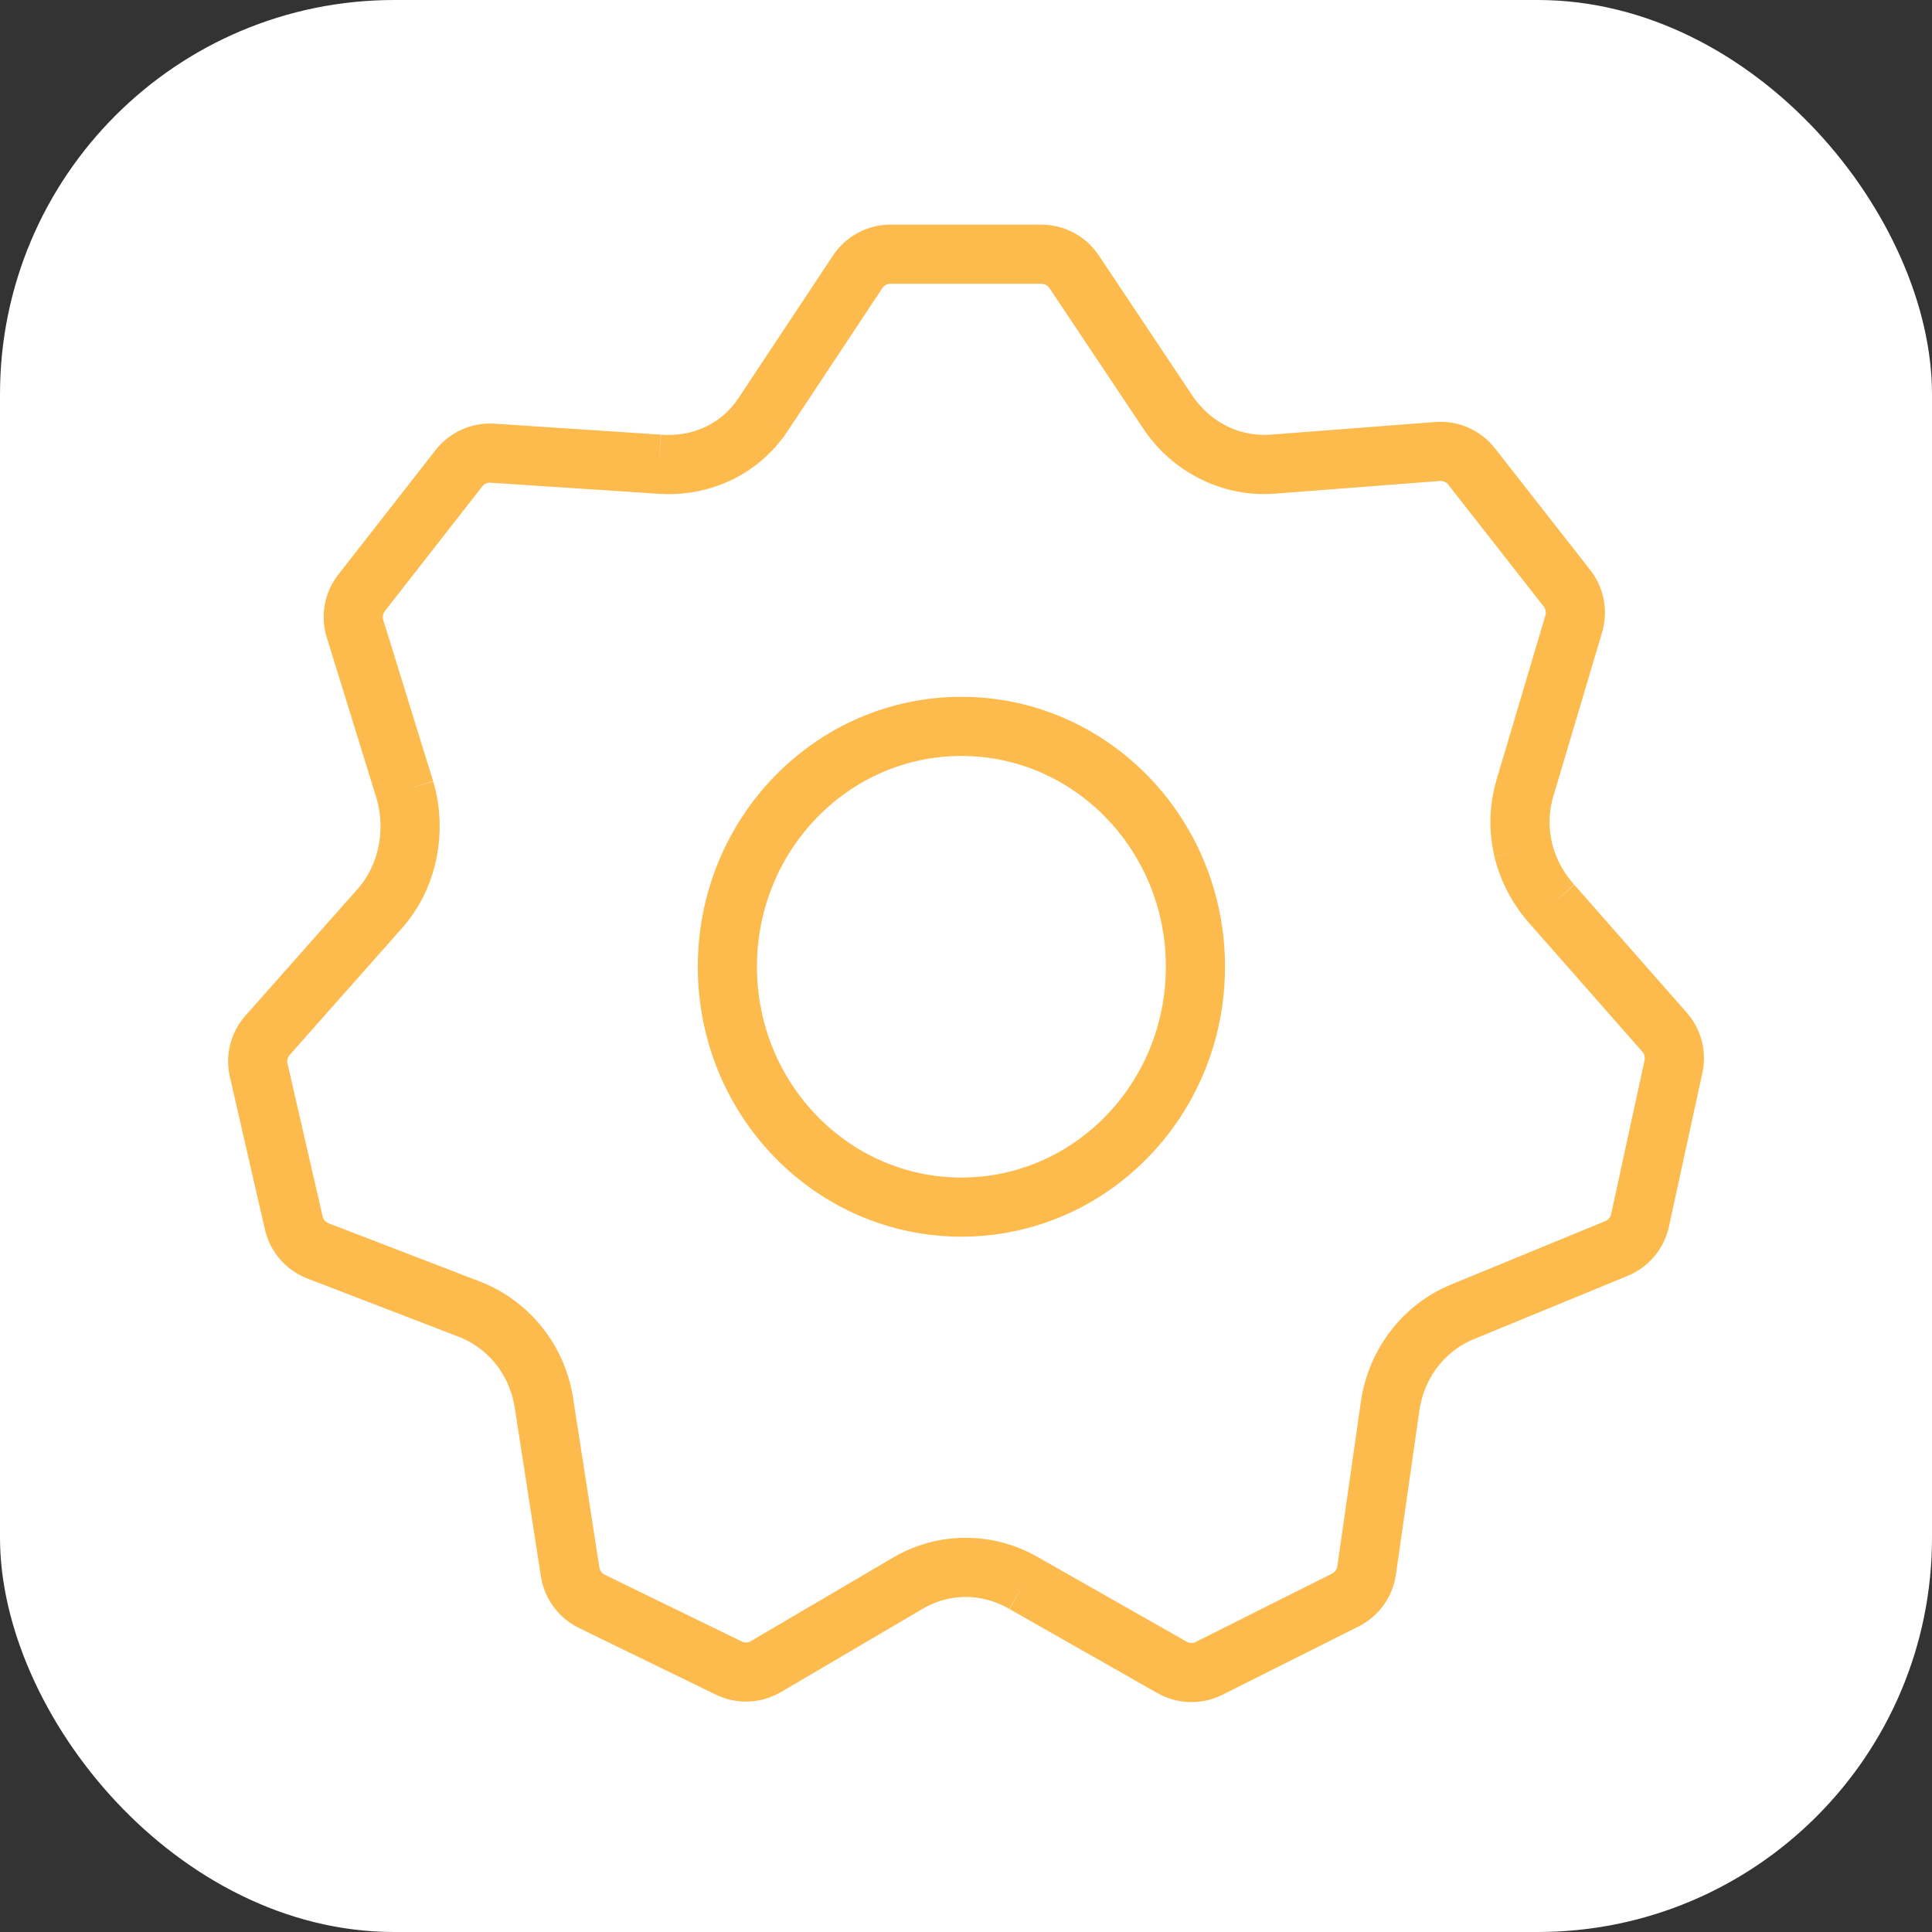
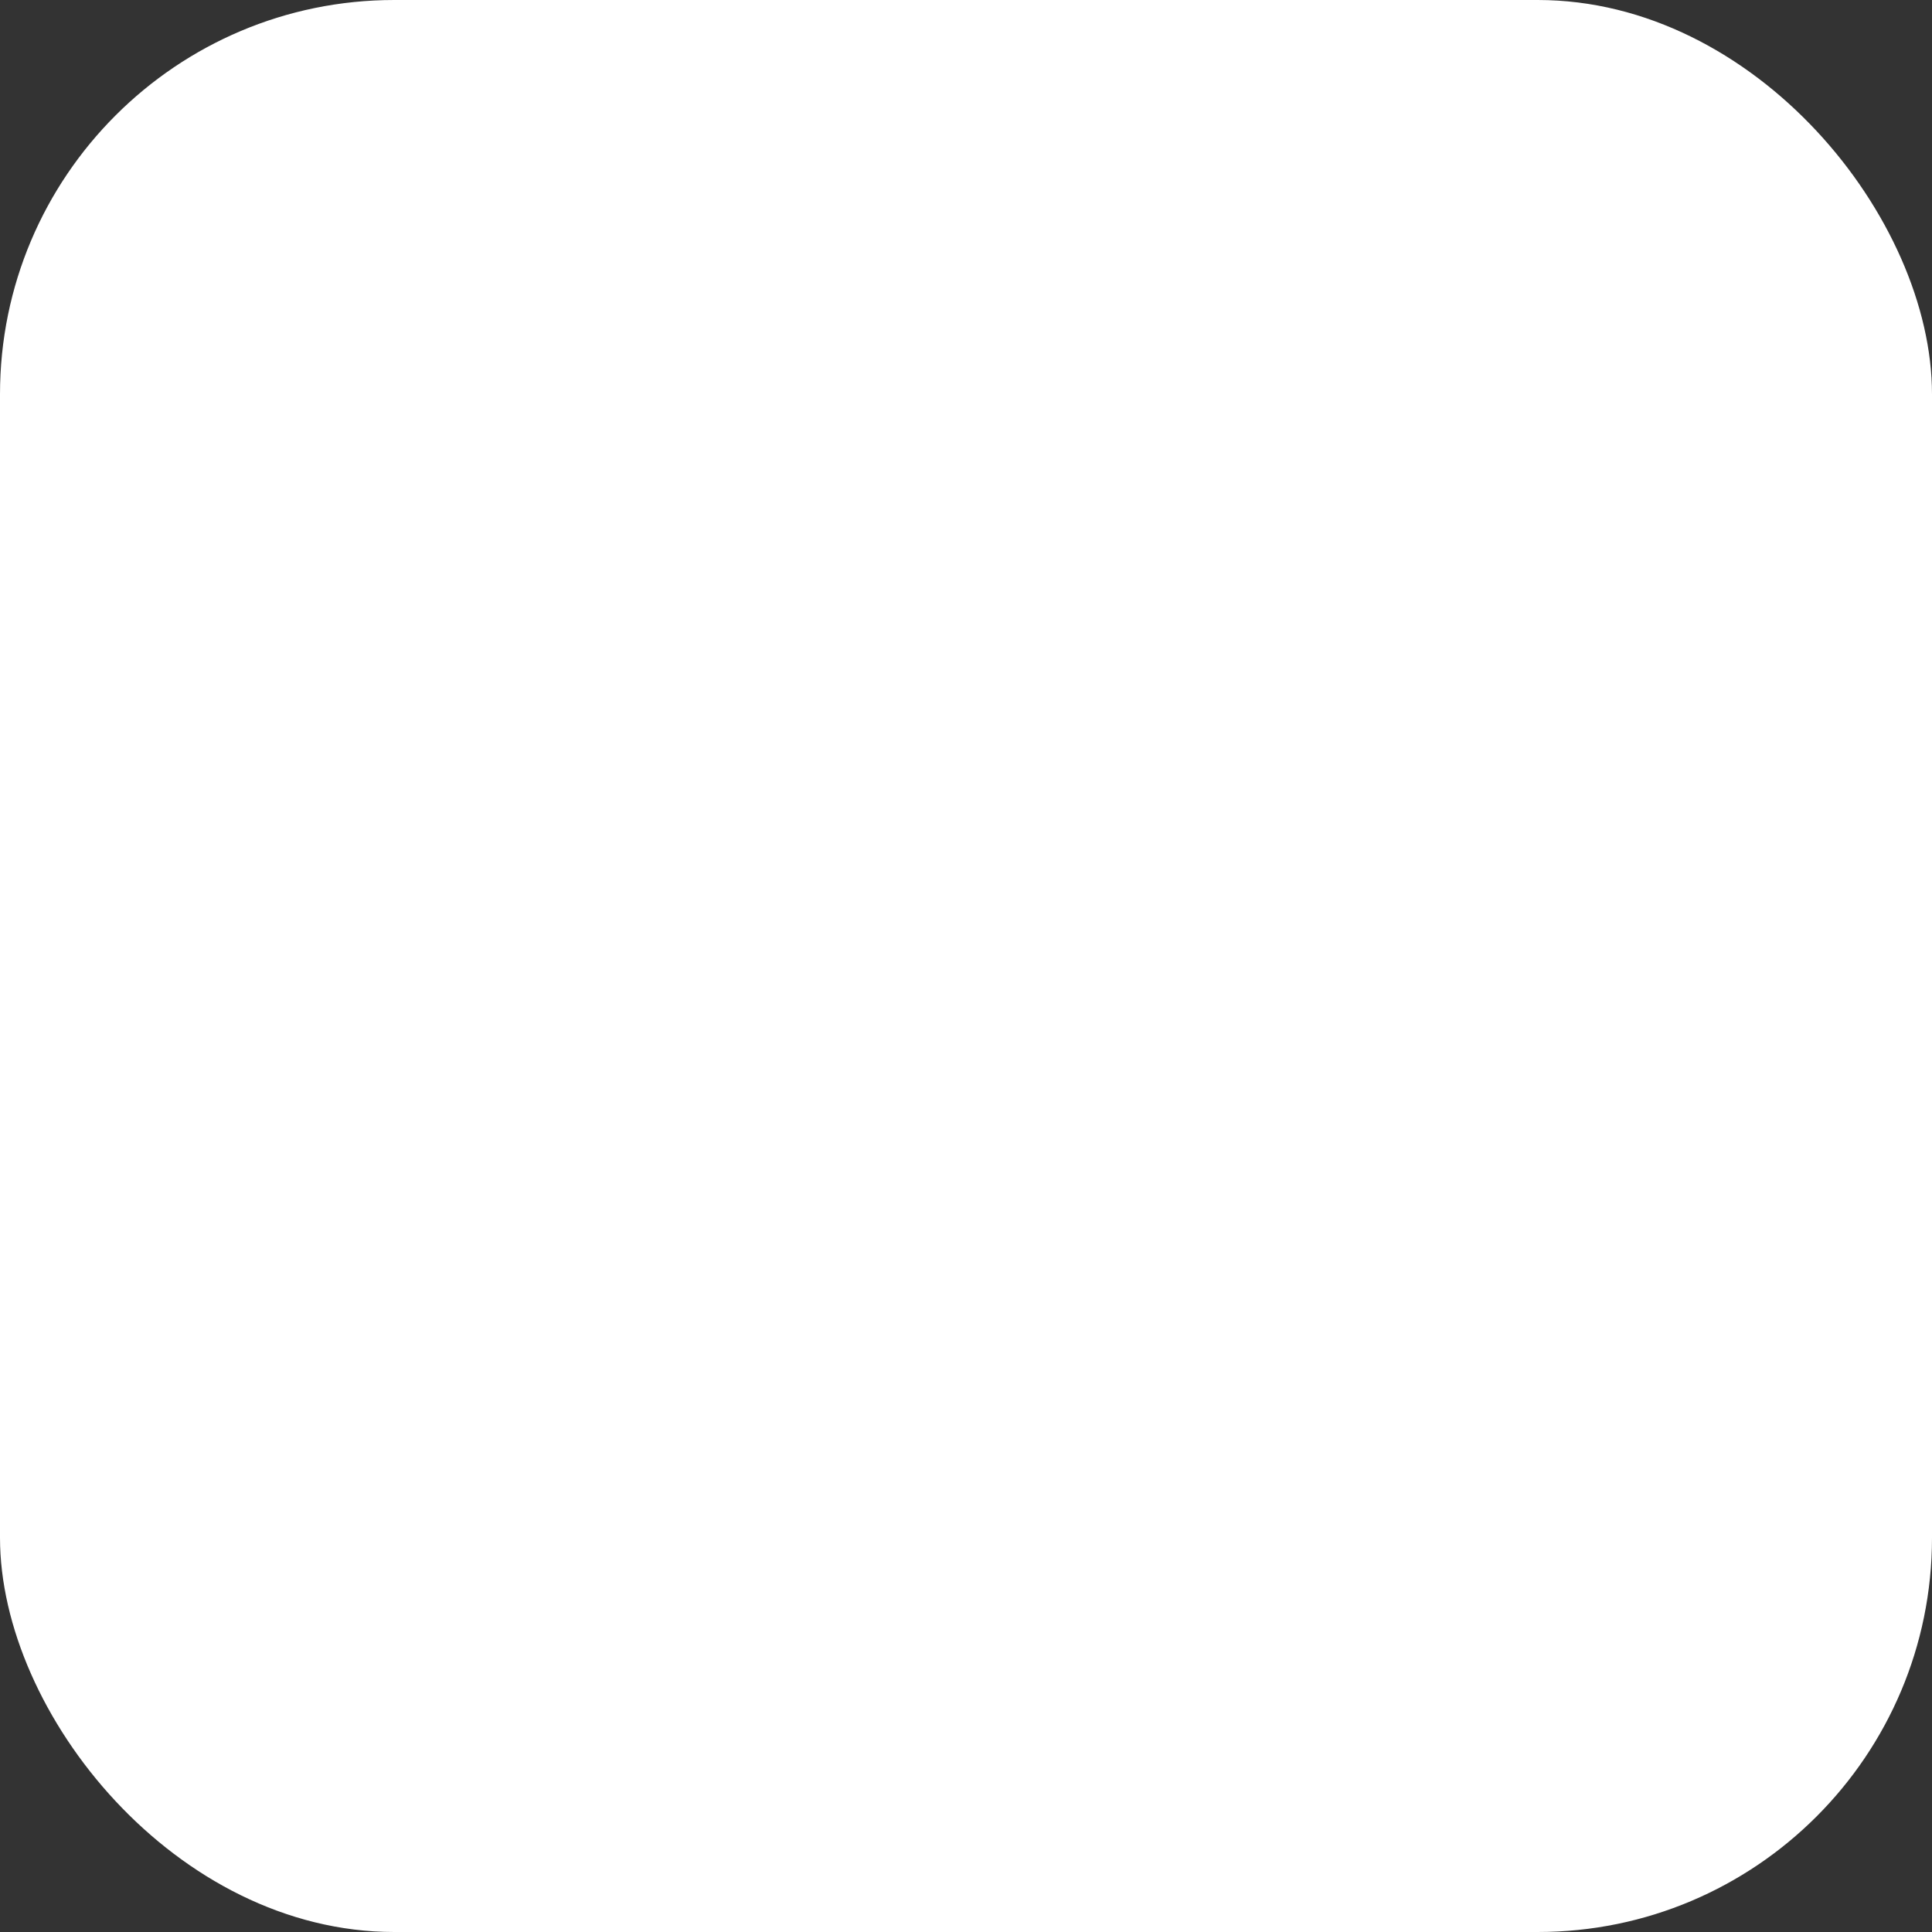
<svg xmlns="http://www.w3.org/2000/svg" width="49" height="49" viewBox="0 0 49 49" fill="none">
  <rect x="0" y="0" width="49" height="49" fill="#333333" stroke="none" />
  <rect width="49" height="49" rx="10" fill="white" />
-   <path d="M19.35 10.519L21.752 6.895C21.937 6.615 22.25 6.447 22.586 6.447H26.41C26.744 6.447 27.056 6.614 27.242 6.892L29.621 10.456M19.35 10.519C18.754 11.412 17.763 11.85 16.711 11.772M19.35 10.519C18.751 11.41 17.763 11.854 16.711 11.772M16.711 11.772L12.493 11.494C12.163 11.472 11.843 11.615 11.639 11.876L9.171 15.035C8.97 15.293 8.907 15.633 9.004 15.946L10.268 20.032M10.268 20.032C10.421 20.552 10.44 21.11 10.331 21.637M10.268 20.032C10.423 20.552 10.441 21.108 10.33 21.642M10.331 21.637C10.22 22.157 9.982 22.649 9.629 23.047M10.331 21.637L10.33 21.642M9.629 23.047L6.787 26.257C6.572 26.499 6.488 26.829 6.561 27.144L7.451 31.017C7.525 31.341 7.756 31.607 8.066 31.726L11.944 33.219C12.434 33.418 12.857 33.741 13.178 34.149M9.629 23.047C9.984 22.652 10.22 22.162 10.33 21.642M13.178 34.149C13.496 34.557 13.712 35.051 13.796 35.585M13.178 34.149C13.498 34.557 13.716 35.05 13.796 35.585M13.178 34.149L13.172 34.143C13.152 34.116 13.129 34.088 13.107 34.062M13.796 35.585L14.46 39.868C14.511 40.191 14.716 40.47 15.01 40.614L18.481 42.305C18.782 42.452 19.136 42.438 19.425 42.269L23.02 40.157M23.02 40.157C23.476 39.888 23.984 39.754 24.493 39.753M23.02 40.157C23.2 40.049 23.389 39.963 23.584 39.899C23.878 39.8 24.186 39.752 24.493 39.753M24.493 39.753C24.757 39.753 25.022 39.79 25.28 39.863C25.52 39.93 25.753 40.028 25.974 40.157M24.493 39.753C25.004 39.752 25.515 39.887 25.974 40.157M25.974 40.157L29.724 42.288C30.014 42.453 30.367 42.463 30.666 42.313L34.12 40.581C34.413 40.434 34.615 40.153 34.661 39.829L35.258 35.653M35.258 35.653C35.339 35.116 35.552 34.619 35.87 34.206M35.258 35.653C35.336 35.114 35.551 34.618 35.87 34.206M35.87 34.206C36.185 33.798 36.603 33.473 37.09 33.272M35.87 34.206C36.184 33.797 36.601 33.471 37.09 33.272M37.09 33.272L40.998 31.664C41.302 31.539 41.525 31.273 41.595 30.952L42.443 27.052C42.511 26.741 42.427 26.417 42.217 26.179L39.365 22.936M39.365 22.936C39.006 22.537 38.755 22.06 38.633 21.553M39.365 22.936C39.196 22.75 39.051 22.546 38.933 22.33C38.799 22.084 38.698 21.823 38.633 21.553M38.633 21.553C38.514 21.05 38.521 20.517 38.672 20L39.914 15.823C40.006 15.512 39.942 15.176 39.743 14.921L37.323 11.831C37.117 11.568 36.792 11.425 36.459 11.451L32.282 11.772M32.282 11.772C31.759 11.811 31.245 11.706 30.787 11.481M32.282 11.772C31.758 11.813 31.245 11.707 30.787 11.481M30.787 11.481C30.326 11.253 29.922 10.902 29.621 10.456M30.787 11.481C30.325 11.254 29.92 10.904 29.621 10.456M10.33 21.642L10.331 21.634M30.319 24.519C30.319 27.886 27.662 30.615 24.384 30.615C21.105 30.615 18.448 27.886 18.448 24.519C18.448 21.152 21.105 18.423 24.384 18.423C27.662 18.423 30.319 21.152 30.319 24.519Z" stroke="#FDBA4D" stroke-width="1.5" />
</svg>